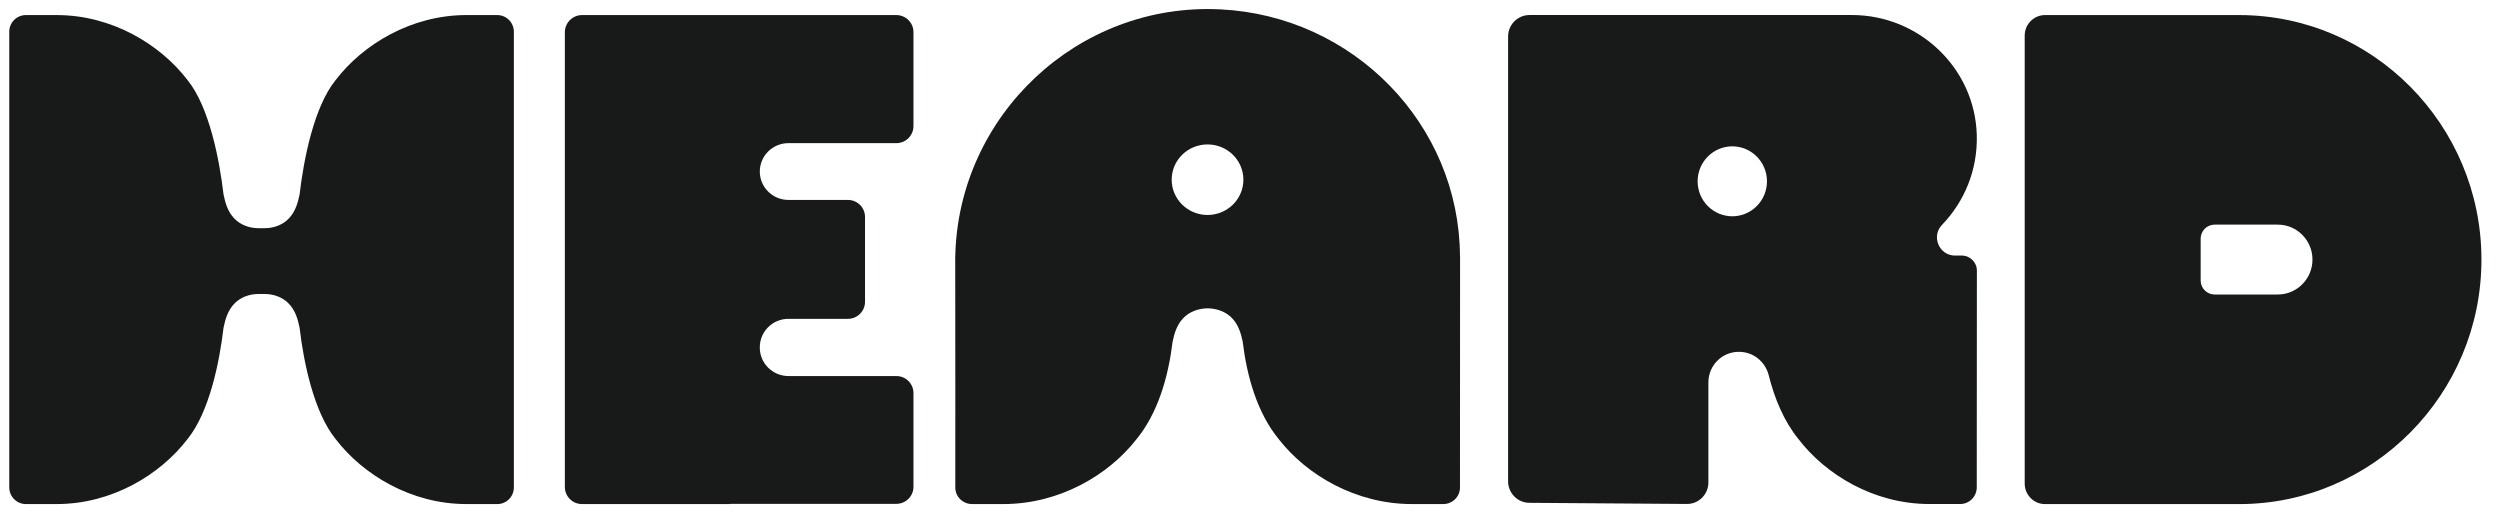
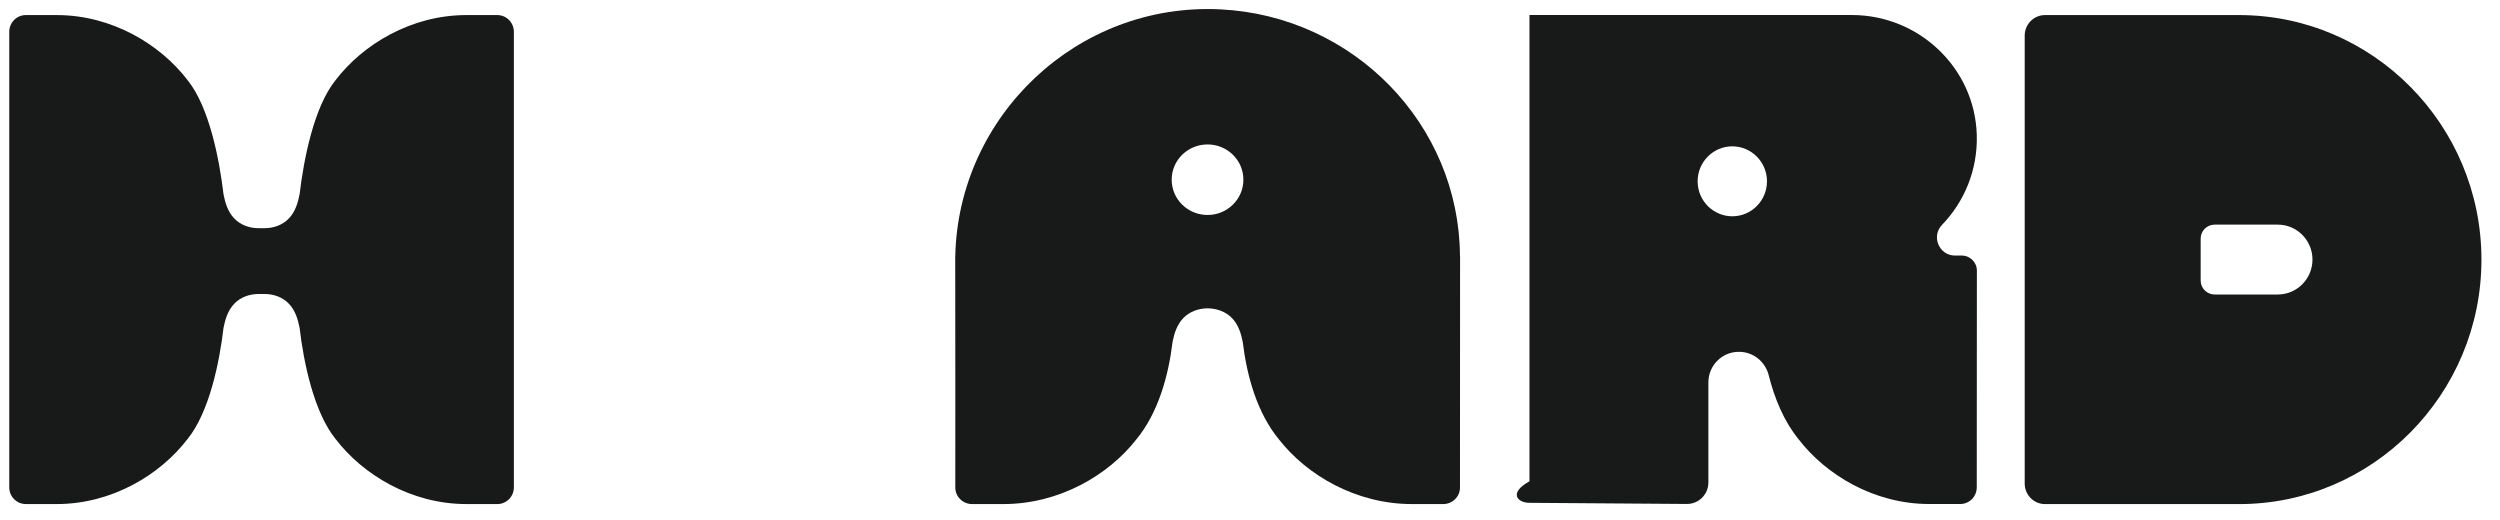
<svg xmlns="http://www.w3.org/2000/svg" width="101" height="21" viewBox="0 0 101 21" fill="none">
  <g clip-path="url(#clip0_784_2447)">
    <path d="M90.461 0.609H82.618C82.166 0.609 81.798 0.98 81.798 1.437V19.537C81.798 19.993 82.166 20.365 82.618 20.365H90.461C95.858 20.365 100.25 15.934 100.25 10.489C100.25 5.044 95.858 0.609 90.461 0.609ZM93.424 10.486C93.424 11.265 92.795 11.898 92.024 11.898H89.474C89.161 11.898 88.907 11.646 88.907 11.335V9.638C88.907 9.327 89.161 9.075 89.474 9.075H92.024C92.796 9.075 93.424 9.709 93.424 10.486Z" fill="#181919" />
-     <path d="M36.209 0.609H23.512C23.132 0.609 22.82 0.921 22.82 1.303V19.676C22.82 20.053 23.129 20.364 23.512 20.364H29.409C29.447 20.364 29.483 20.364 29.523 20.355H36.212C36.591 20.355 36.904 20.049 36.904 19.667V15.88C36.904 15.502 36.596 15.192 36.212 15.192H31.853C31.214 15.192 30.696 14.678 30.696 14.044V14.028C30.696 13.394 31.214 12.881 31.853 12.881H34.255C34.634 12.881 34.947 12.575 34.947 12.193V8.765C34.947 8.388 34.639 8.077 34.255 8.077H31.853C31.214 8.077 30.696 7.564 30.696 6.93C30.696 6.296 31.214 5.783 31.853 5.783H36.212C36.591 5.783 36.904 5.477 36.904 5.095V1.297C36.904 0.92 36.596 0.609 36.212 0.609H36.207H36.209Z" fill="#181919" />
    <path d="M58.983 10.35C58.955 5.008 54.668 0.641 49.301 0.378C43.522 0.094 38.716 4.684 38.593 10.35H38.591V10.47C38.596 13.467 38.596 18.051 38.594 19.697C38.594 20.066 38.898 20.364 39.272 20.364H40.538C42.802 20.364 44.779 19.191 45.898 17.764C46.785 16.695 47.205 15.202 47.372 13.808C47.442 13.46 47.554 13.11 47.805 12.851C48.055 12.589 48.421 12.46 48.788 12.456H48.76H48.818H48.788C49.157 12.46 49.521 12.59 49.773 12.851C50.025 13.11 50.135 13.46 50.206 13.808C50.373 15.202 50.792 16.695 51.679 17.764C52.797 19.191 54.776 20.364 57.039 20.364H58.306C58.68 20.364 58.983 20.067 58.983 19.697C58.983 18.051 58.983 13.469 58.987 10.47V10.348H58.986L58.983 10.35ZM48.785 5.835C49.584 5.835 50.233 6.472 50.233 7.26C50.233 8.047 49.584 8.685 48.785 8.685C47.985 8.685 47.336 8.047 47.336 7.26C47.336 6.472 47.985 5.835 48.785 5.835Z" fill="#181919" />
-     <path d="M78.982 10.325C78.341 10.325 78.011 9.547 78.458 9.084C79.36 8.15 79.903 6.864 79.862 5.451C79.783 2.736 77.514 0.607 74.819 0.607H61.79C61.314 0.607 60.927 0.997 60.927 1.477V19.444C60.927 19.924 61.314 20.314 61.79 20.314L68.156 20.36C68.632 20.36 69.019 19.971 69.019 19.491V15.45C69.019 14.767 69.568 14.214 70.244 14.214H70.263C70.83 14.214 71.317 14.609 71.457 15.163C71.693 16.105 72.071 17.014 72.653 17.733C73.756 19.176 75.708 20.362 77.942 20.362H79.193C79.562 20.362 79.861 20.061 79.861 19.687C79.861 18.442 79.865 12.808 79.866 10.933C79.866 10.596 79.591 10.324 79.252 10.324H78.983L78.982 10.325ZM69.987 8.738C69.608 8.738 69.264 8.585 69.011 8.34C68.748 8.083 68.584 7.724 68.584 7.325C68.584 6.545 69.212 5.912 69.984 5.912C70.757 5.912 71.386 6.545 71.386 7.325C71.386 8.105 70.758 8.738 69.984 8.738H69.986H69.987Z" fill="#181919" />
+     <path d="M78.982 10.325C78.341 10.325 78.011 9.547 78.458 9.084C79.36 8.15 79.903 6.864 79.862 5.451C79.783 2.736 77.514 0.607 74.819 0.607H61.79V19.444C60.927 19.924 61.314 20.314 61.79 20.314L68.156 20.36C68.632 20.36 69.019 19.971 69.019 19.491V15.45C69.019 14.767 69.568 14.214 70.244 14.214H70.263C70.83 14.214 71.317 14.609 71.457 15.163C71.693 16.105 72.071 17.014 72.653 17.733C73.756 19.176 75.708 20.362 77.942 20.362H79.193C79.562 20.362 79.861 20.061 79.861 19.687C79.861 18.442 79.865 12.808 79.866 10.933C79.866 10.596 79.591 10.324 79.252 10.324H78.983L78.982 10.325ZM69.987 8.738C69.608 8.738 69.264 8.585 69.011 8.34C68.748 8.083 68.584 7.724 68.584 7.325C68.584 6.545 69.212 5.912 69.984 5.912C70.757 5.912 71.386 6.545 71.386 7.325C71.386 8.105 70.758 8.738 69.984 8.738H69.986H69.987Z" fill="#181919" />
    <path d="M0.374 19.689C0.374 20.061 0.674 20.364 1.043 20.364H2.292C4.524 20.364 6.474 19.178 7.578 17.735C8.452 16.655 8.865 14.654 9.03 13.245C9.099 12.893 9.21 12.539 9.457 12.278C9.711 12.006 10.081 11.875 10.455 11.877H10.679C11.053 11.875 11.425 12.006 11.677 12.278C11.926 12.539 12.035 12.893 12.104 13.245C12.269 14.654 12.683 16.655 13.557 17.735C14.66 19.178 16.61 20.364 18.842 20.364H20.092C20.461 20.364 20.76 20.063 20.76 19.689C20.76 18.003 20.76 2.971 20.76 1.284C20.76 0.912 20.461 0.609 20.092 0.609H18.842C16.61 0.609 14.66 1.795 13.557 3.238C12.683 4.318 12.269 6.442 12.104 7.851C12.035 8.203 11.925 8.557 11.677 8.818C11.423 9.09 11.053 9.221 10.679 9.219H10.455C10.081 9.221 9.71 9.09 9.457 8.818C9.208 8.557 9.099 8.203 9.03 7.851C8.865 6.442 8.452 4.318 7.578 3.238C6.476 1.795 4.524 0.609 2.293 0.609H1.044C0.675 0.609 0.374 0.91 0.374 1.284C0.374 2.971 0.374 18.003 0.374 19.689Z" fill="#181919" />
  </g>
  <defs>
    <clipPath id="clip0_784_2447">
      <rect width="100" height="20" fill="white" transform="translate(0.25 0.363)" />
    </clipPath>
  </defs>
</svg>